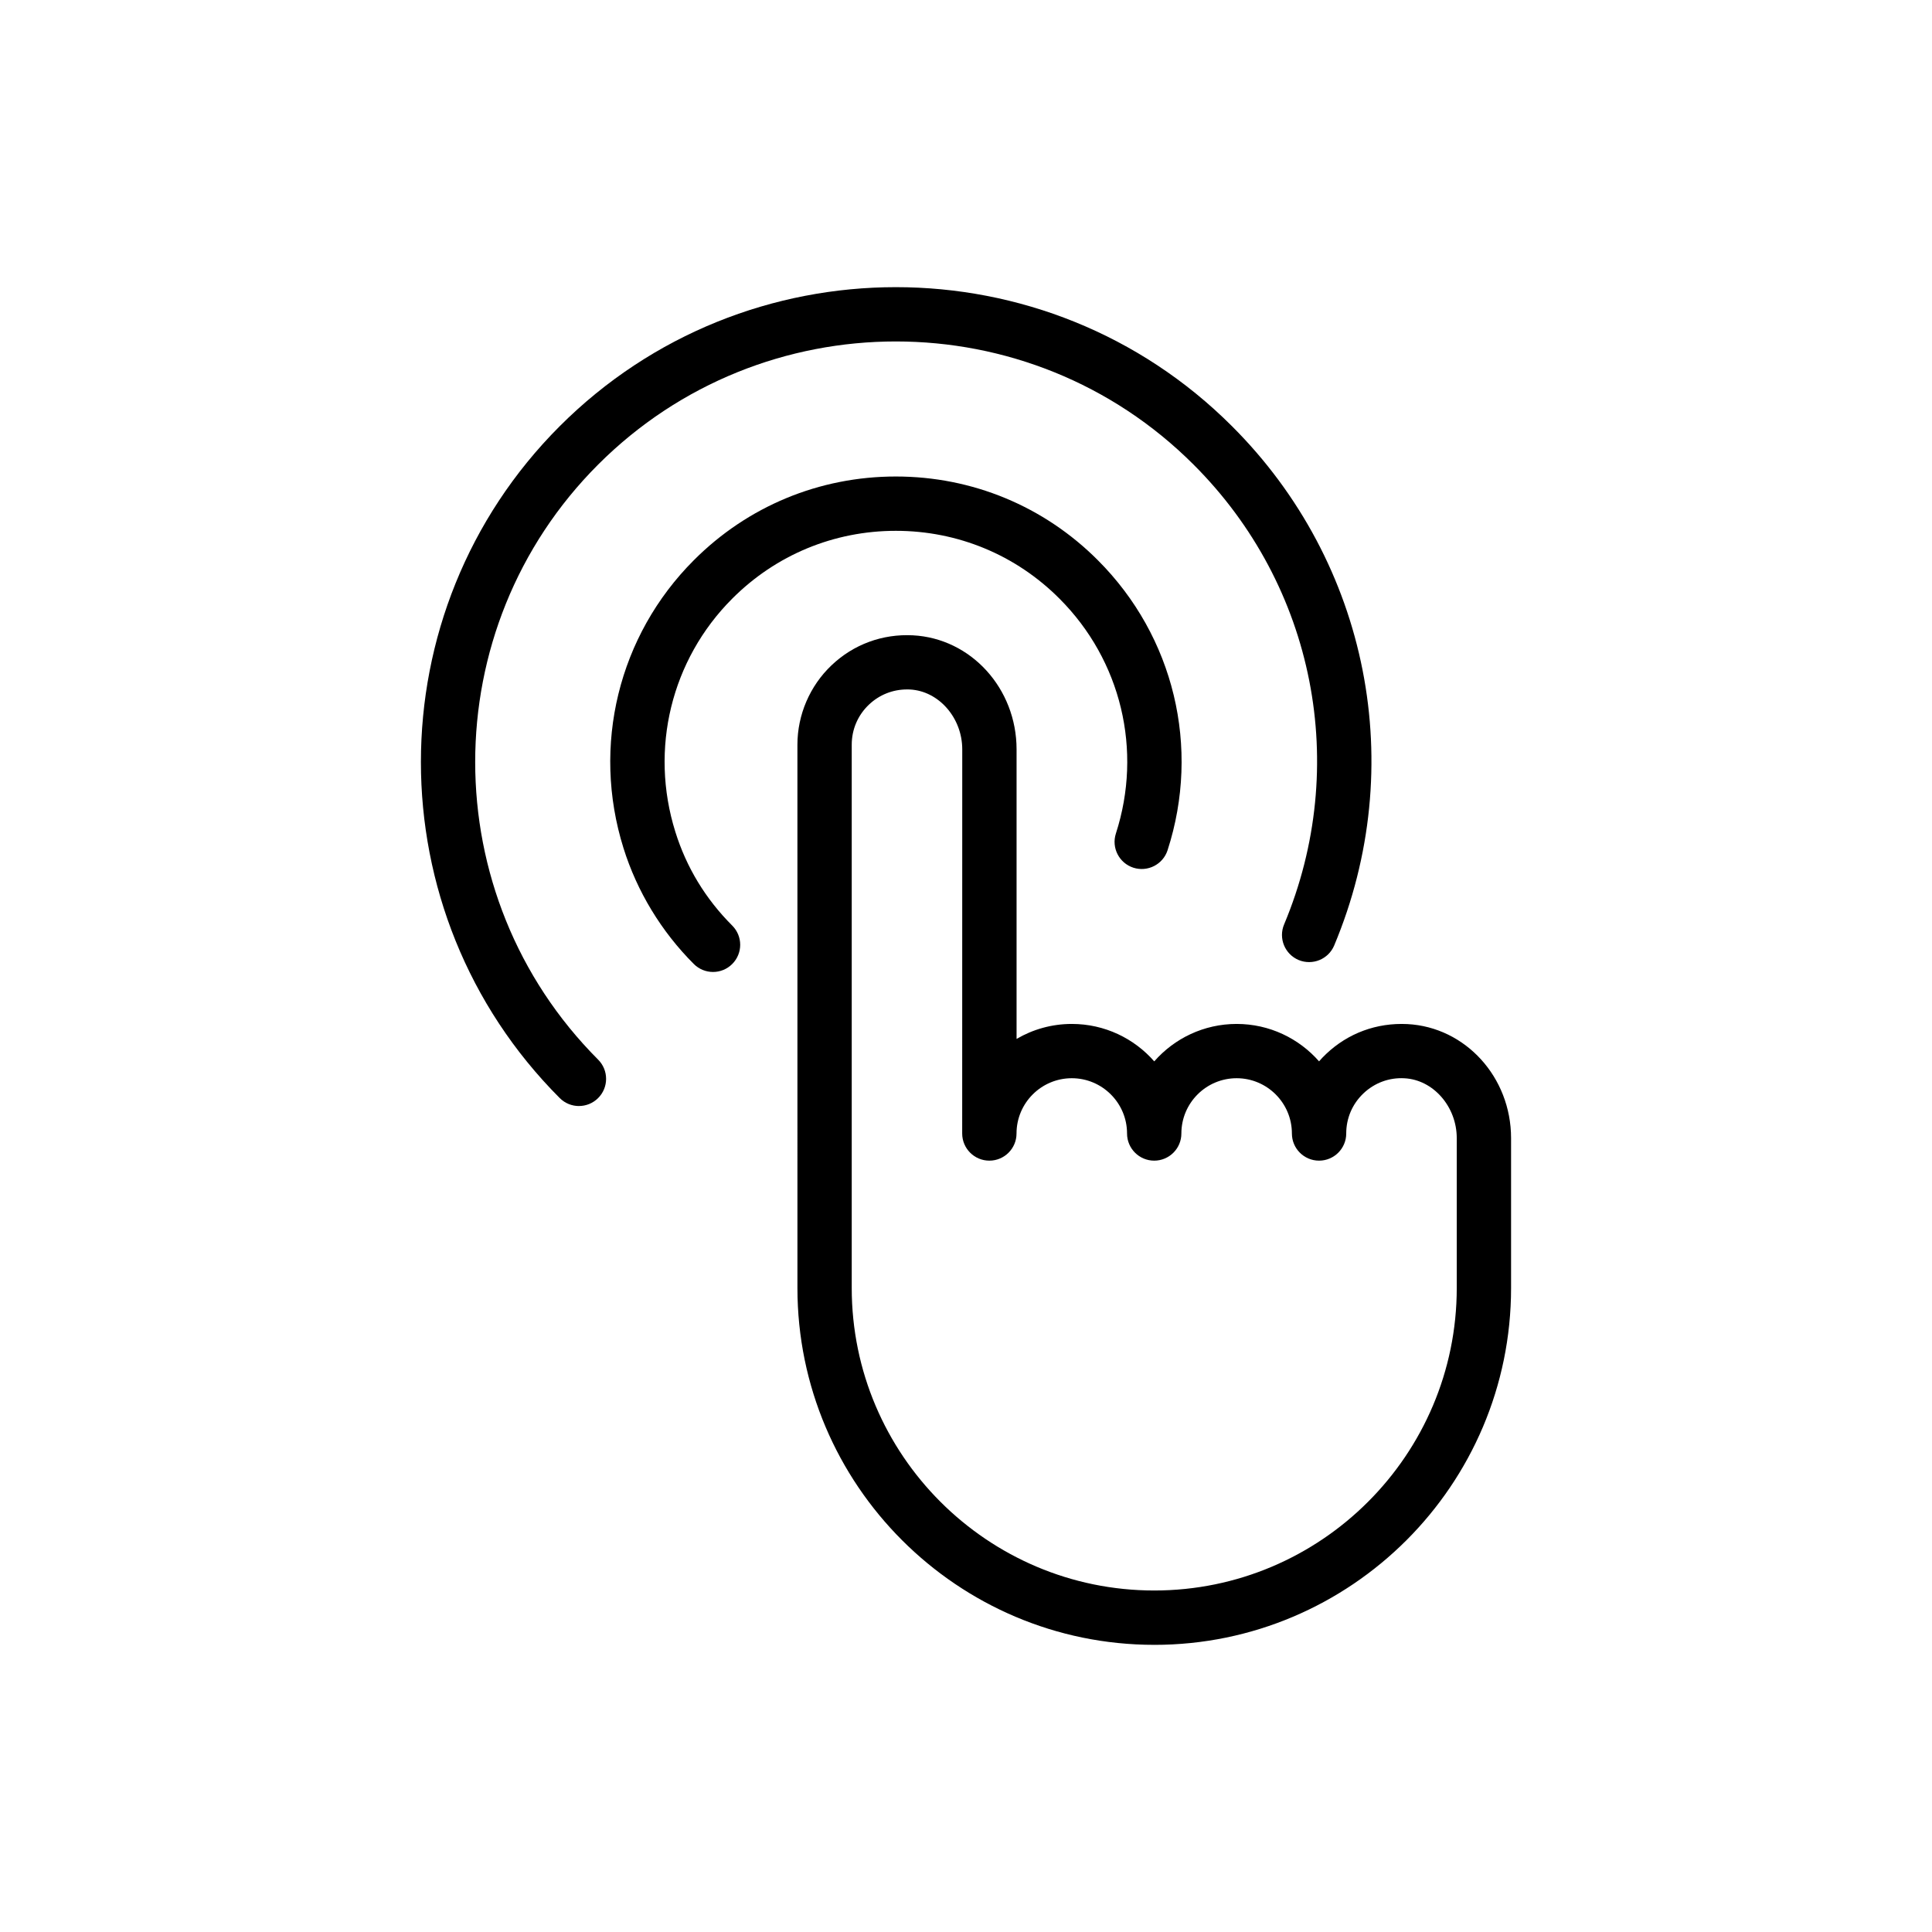
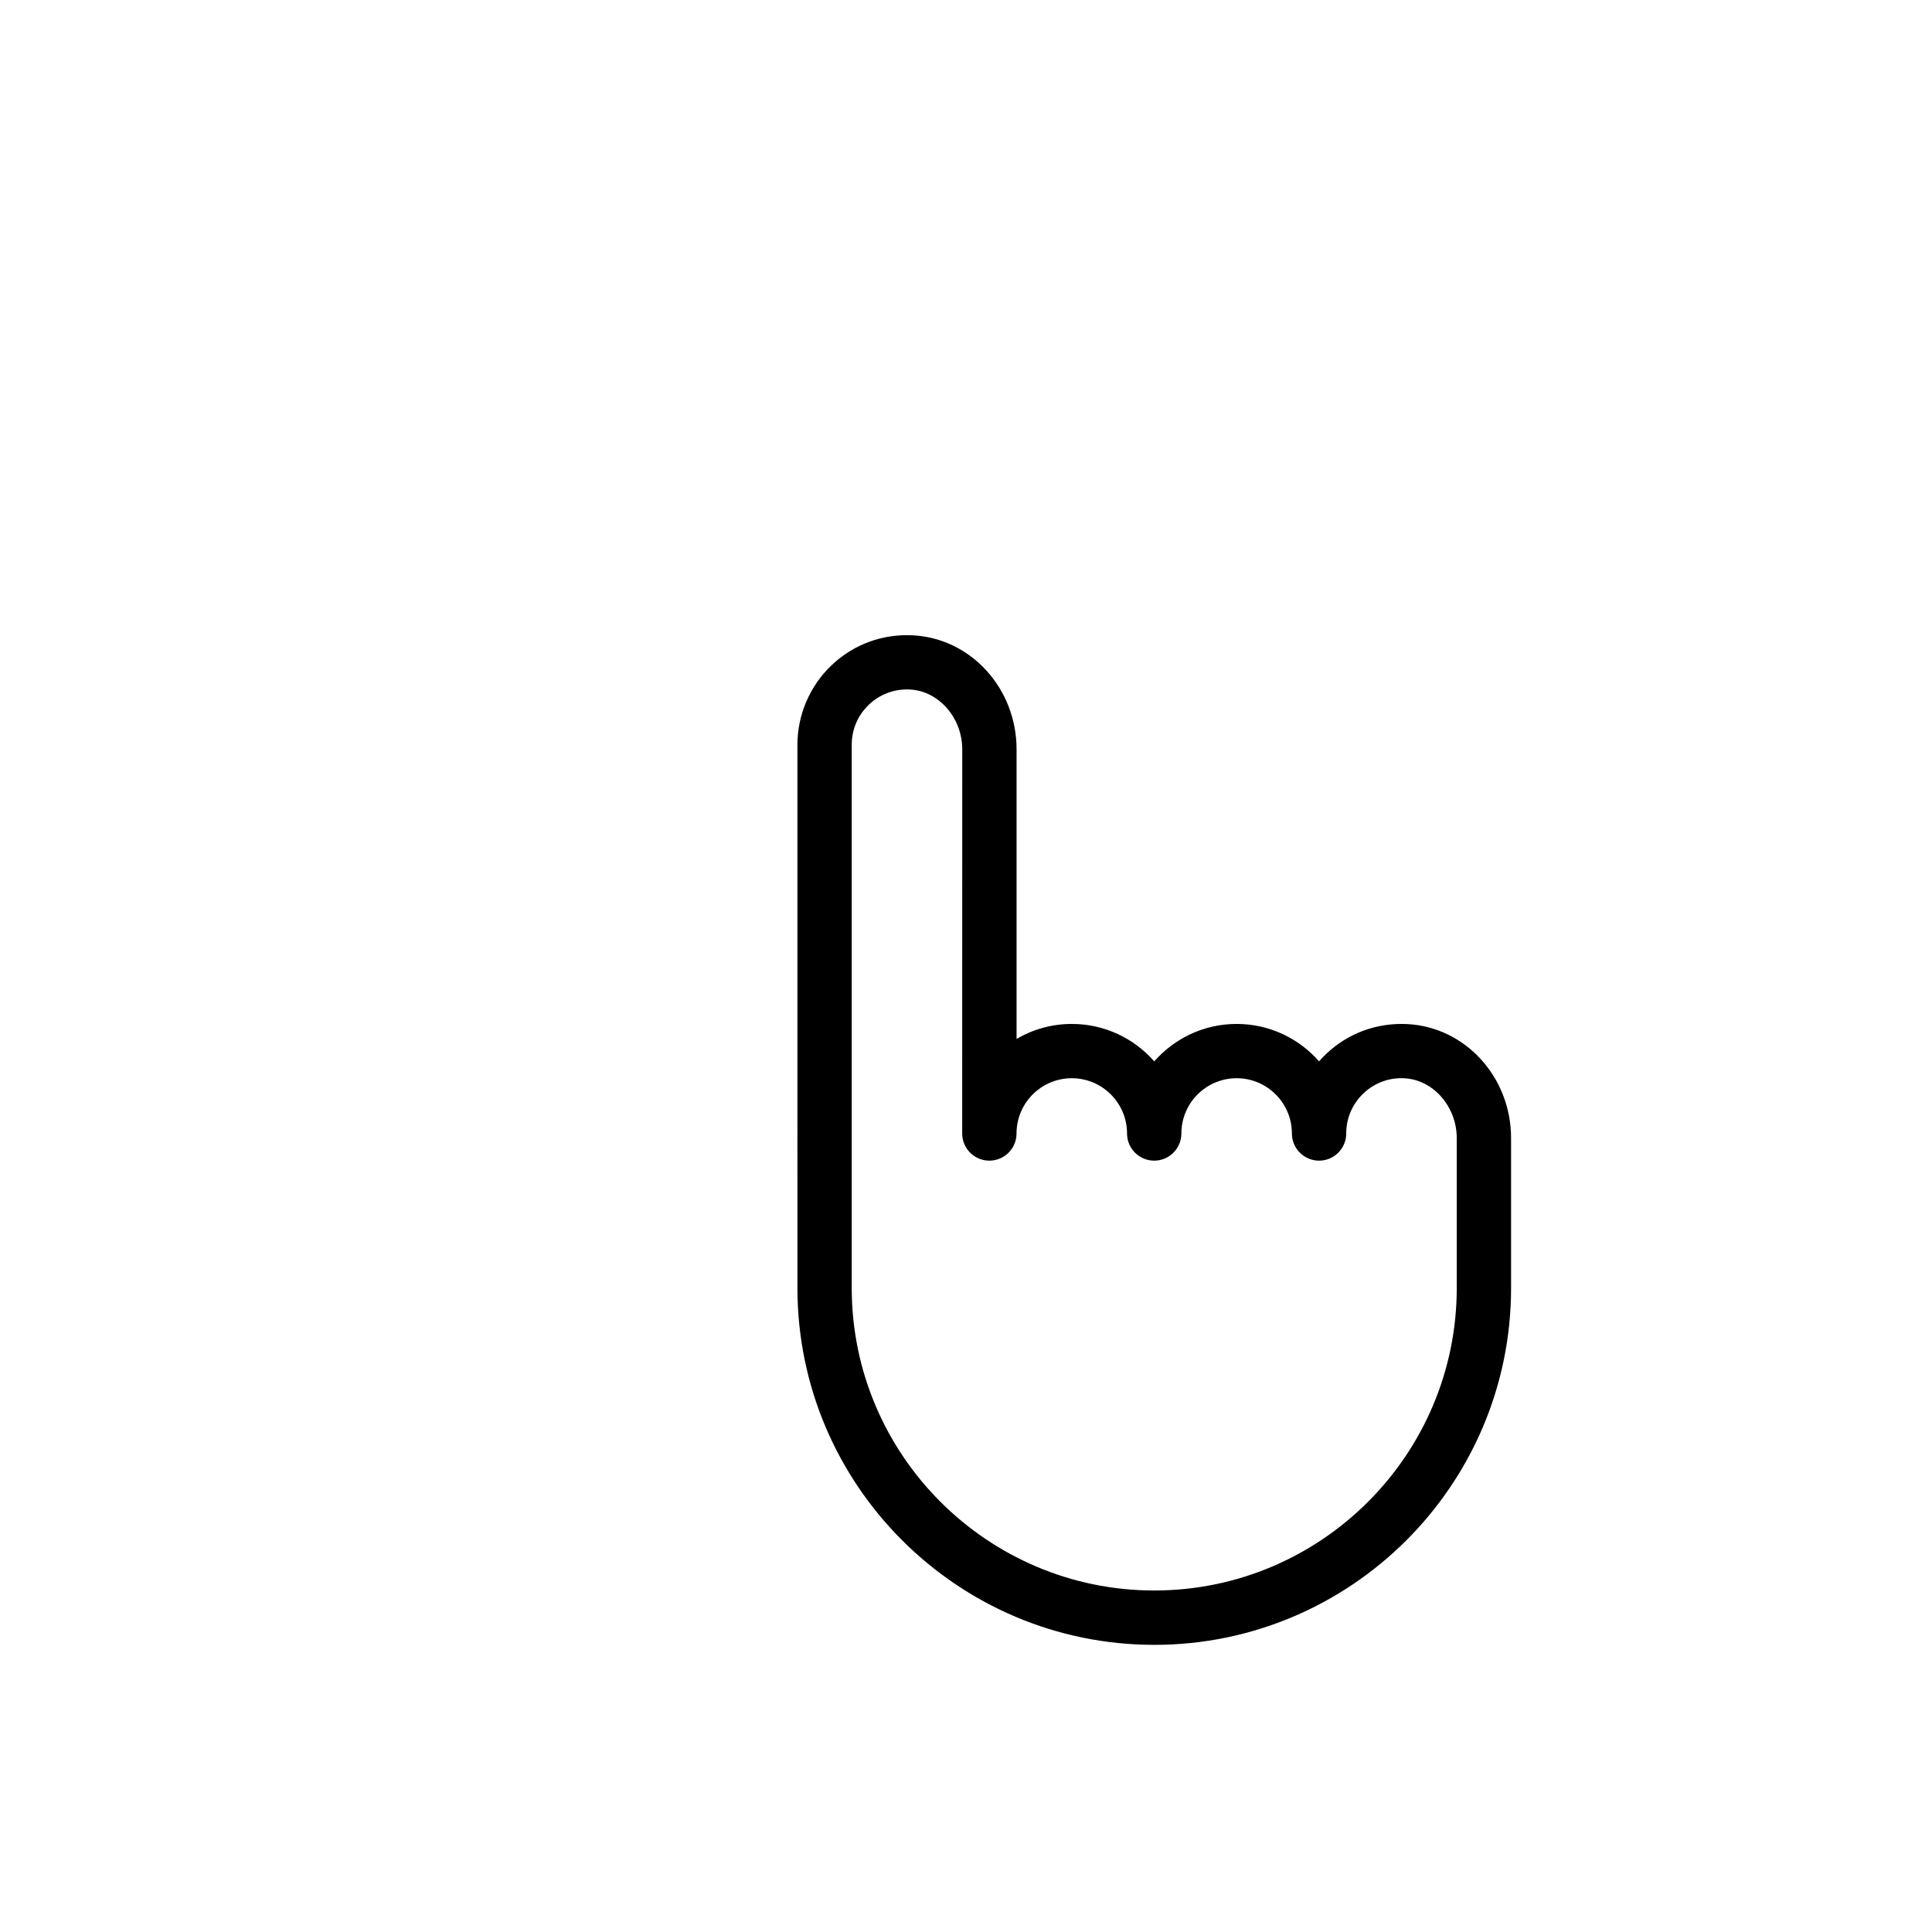
<svg xmlns="http://www.w3.org/2000/svg" fill="#000000" width="800px" height="800px" version="1.1" viewBox="144 144 512 512">
  <g>
    <path d="m449.89 579.9c-52.141 0-94.562-42.418-94.562-94.559l-0.004-143.98c0-7.93 3.301-15.605 9.055-21.066 5.832-5.539 13.488-8.344 21.535-7.93 15.414 0.805 27.488 14.086 27.488 30.234v76.727c4.301-2.523 9.305-3.973 14.645-3.973 8.699 0 16.516 3.844 21.84 9.922 5.328-6.078 13.145-9.922 21.84-9.922 8.695 0 16.508 3.84 21.836 9.914 0.586-0.676 1.207-1.32 1.859-1.941 5.832-5.535 13.426-8.332 21.539-7.934 15.414 0.805 27.488 14.086 27.488 30.234v39.719c0.004 52.141-42.418 94.559-94.559 94.559zm-65.531-253.19c-3.773 0-7.328 1.414-10.074 4.019-2.941 2.793-4.566 6.566-4.566 10.625v143.98c0 44.203 35.961 80.164 80.168 80.164s80.168-35.961 80.168-80.164v-39.719c0-8.344-6.211-15.461-13.848-15.859-4.035-0.238-7.938 1.207-10.875 4-2.945 2.797-4.566 6.566-4.566 10.629 0 3.977-3.223 7.199-7.199 7.199-3.977 0-7.199-3.223-7.199-7.199 0-8.074-6.566-14.645-14.645-14.645-8.074 0-14.645 6.566-14.645 14.645 0 3.977-3.223 7.199-7.199 7.199-3.977 0-7.199-3.223-7.199-7.199 0-8.074-6.566-14.645-14.645-14.645-8.074 0-14.645 6.566-14.645 14.645 0 3.977-3.223 7.199-7.199 7.199-3.977 0-7.199-3.223-7.199-7.199l0.016-101.8c0-8.348-6.215-15.461-13.848-15.859-0.266-0.016-0.531-0.023-0.801-0.023z" />
-     <path d="m297.43 437.11c-1.844 0-3.688-0.703-5.094-2.113-49.055-49.129-49.051-129.01 0.004-178.06 49.117-49.117 129.03-49.117 178.14 0 36.32 36.242 46.957 90.27 27.094 137.62-1.535 3.664-5.762 5.375-9.422 3.856-3.664-1.539-5.391-5.758-3.856-9.422 17.594-41.938 8.176-89.777-23.992-121.87-43.5-43.508-114.29-43.508-157.79-0.008-43.445 43.445-43.445 114.2 0.004 157.71 2.809 2.812 2.805 7.371-0.008 10.176-1.402 1.402-3.242 2.106-5.082 2.106z" />
-     <path d="m332.96 401.58c-1.84 0-3.684-0.703-5.09-2.109-8.609-8.605-15.055-19.234-18.645-30.734-8.473-27.07-1.328-56.301 18.645-76.27 14.266-14.309 33.281-22.188 53.535-22.188s39.273 7.883 53.547 22.195c20.184 20.184 27.262 49.629 18.469 76.84-1.219 3.777-5.281 5.848-9.062 4.637-3.781-1.223-5.859-5.281-4.637-9.062 7.129-22.043 1.395-45.895-14.953-62.242-11.562-11.594-26.961-17.973-43.363-17.973s-31.793 6.383-43.348 17.965c-16.18 16.18-21.957 39.859-15.086 61.805 2.938 9.422 8.012 17.781 15.078 24.848 2.812 2.812 2.812 7.367 0 10.176-1.406 1.41-3.25 2.113-5.09 2.113z" />
  </g>
</svg>